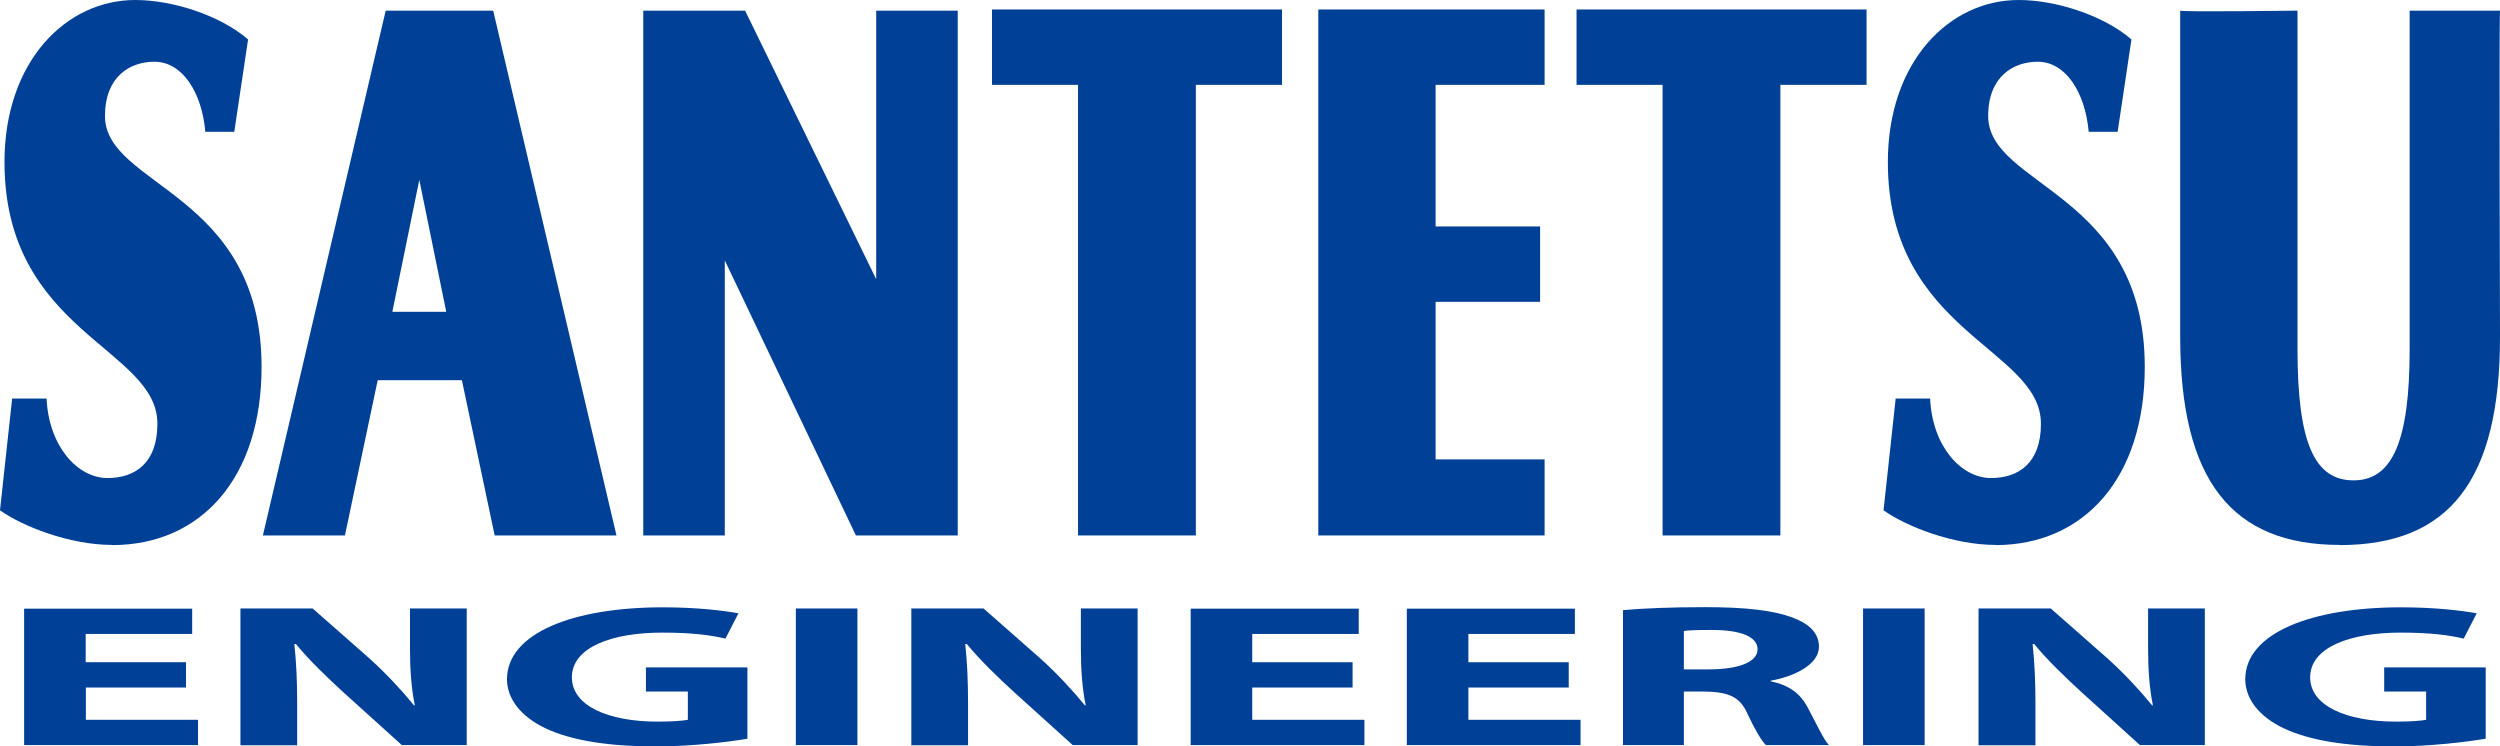
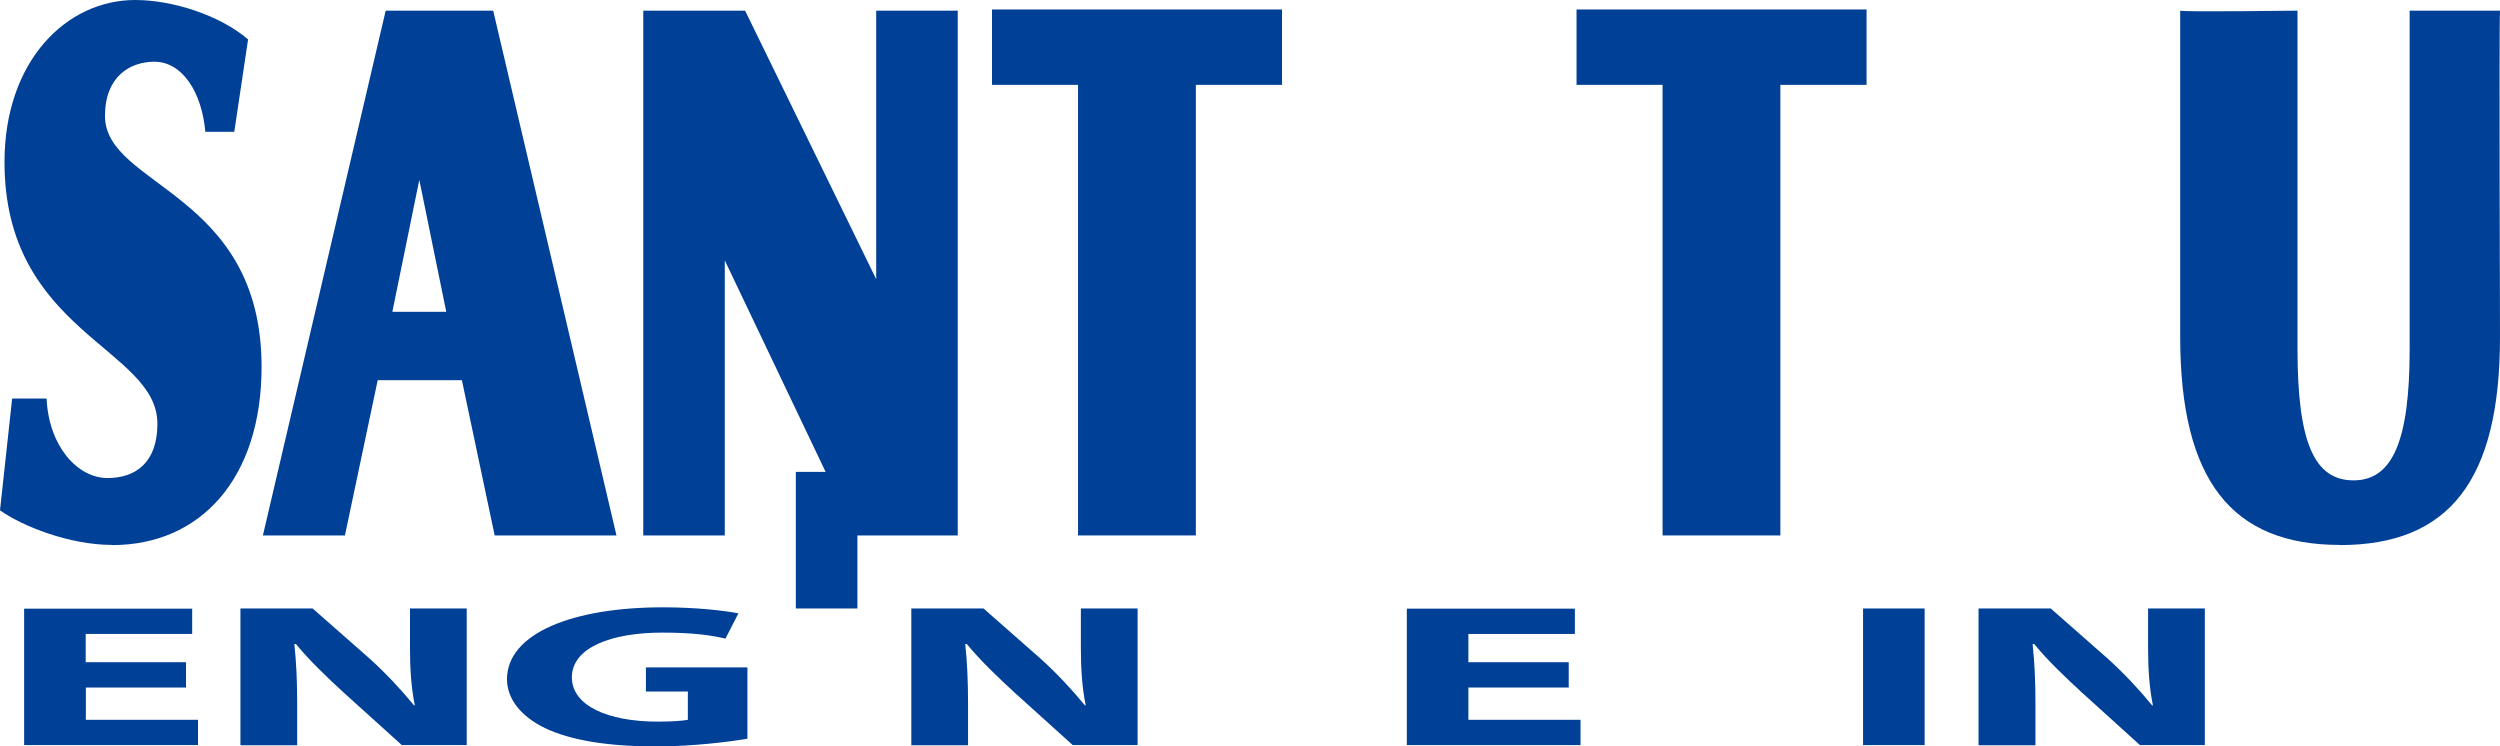
<svg xmlns="http://www.w3.org/2000/svg" id="_レイヤー_2" width="150.25" height="44.86" viewBox="0 0 150.25 44.86">
  <defs>
    <style>.cls-1{fill:#004097;}</style>
  </defs>
  <g id="_制作">
    <path class="cls-1" d="M6.74,32.75c-2.56,0-5.39-1.12-6.74-2.08l.73-6.72h2.07c.13,2.87,1.86,4.78,3.66,4.78,1.67,0,3-.91,3-3.26C9.47,20.91.27,19.99.27,9.74.27,3.7,3.96,0,8.13,0c2.22,0,5.09.91,6.78,2.37l-.83,5.55h-1.74c-.21-2.39-1.39-4.21-3.06-4.21-1.45,0-2.97.87-2.97,3.26,0,4.26,9.41,4.56,9.41,15.08,0,6.69-3.65,10.71-8.98,10.71Z" />
    <path class="cls-1" d="M26.81,18.74h-3.23l1.62-7.93,1.62,7.93ZM37.05,32.18L29.64.64h-6.46l-7.38,31.54h4.93l1.97-9.33h5.06l1.97,9.33h7.33Z" />
    <path class="cls-1" d="M51.44,32.18l-7.88-16.53v16.53h-4.9V.64h6.12l7.88,16.14V.64h4.9v31.54h-6.12Z" />
    <path class="cls-1" d="M71.87,5.1v27.08h-7.08V5.1h-5.17V.57h17.43v4.53h-5.17Z" />
-     <path class="cls-1" d="M79.23,32.18V.57h13.6v4.53h-6.55v8.51h6.28v4.53h-6.28v9.47h6.55v4.57h-13.6Z" />
    <path class="cls-1" d="M107,5.1v27.08h-7.08V5.1h-5.17V.57h17.43v4.53h-5.17Z" />
-     <path class="cls-1" d="M119.94,32.75c-2.56,0-5.39-1.12-6.74-2.08l.73-6.72h2.07c.13,2.87,1.86,4.78,3.66,4.78,1.67,0,3-.91,3-3.26,0-4.56-9.2-5.47-9.2-15.73,0-6.04,3.69-9.74,7.86-9.74,2.22,0,5.09.91,6.78,2.37l-.83,5.55h-1.74c-.21-2.39-1.4-4.21-3.06-4.21-1.45,0-2.98.87-2.98,3.26,0,4.26,9.41,4.56,9.41,15.08,0,6.69-3.65,10.71-8.98,10.71Z" />
    <path class="cls-1" d="M140.62,32.75c-6.48,0-9.59-3.87-9.59-12.51V.64c.22.09,6.97,0,7.05,0v20.34c0,5.64,1.02,7.89,3.37,7.89s3.37-2.39,3.37-7.89V.64h5.43c-.06.69,0,19.61,0,19.61,0,8.63-3.05,12.51-9.64,12.51Z" />
    <path class="cls-1" d="M11.19,41.32h-6.03v1.94h6.74v1.52H1.45v-8.2h10.1v1.52h-6.4v1.7h6.03v1.52Z" />
    <path class="cls-1" d="M14.45,44.78v-8.21h4.34l3.41,3c.97.87,1.92,1.89,2.68,2.82h.05c-.22-1.09-.29-2.2-.29-3.44v-2.38h3.41v8.21h-3.9l-3.51-3.17c-.97-.89-2.07-1.94-2.85-2.9h-.1c.12,1.1.17,2.26.17,3.6v2.48h-3.41Z" />
    <path class="cls-1" d="M44.91,44.4c-1.14.19-3.31.46-5.47.46-2.98,0-5.15-.38-6.66-1.09-1.48-.71-2.31-1.77-2.31-2.96.02-2.77,3.99-4.31,9.36-4.31,2.11,0,3.74.21,4.55.36l-.78,1.52c-.9-.21-2-.36-3.79-.36-3.08,0-5.44.9-5.44,2.69,0,1.69,2.14,2.66,5.17,2.66.83,0,1.51-.05,1.8-.11v-1.7h-2.52v-1.45h6.1v4.29Z" />
-     <path class="cls-1" d="M51.53,36.57v8.21h-3.7v-8.21h3.7Z" />
+     <path class="cls-1" d="M51.53,36.57h-3.7v-8.21h3.7Z" />
    <path class="cls-1" d="M54.77,44.78v-8.21h4.34l3.41,3c.97.87,1.92,1.89,2.68,2.82h.05c-.22-1.09-.29-2.2-.29-3.44v-2.38h3.41v8.21h-3.9l-3.51-3.17c-.97-.89-2.07-1.94-2.85-2.9h-.1c.12,1.1.17,2.26.17,3.6v2.48h-3.41Z" />
-     <path class="cls-1" d="M81.29,41.32h-6.03v1.94h6.74v1.52h-10.44v-8.2h10.1v1.52h-6.4v1.7h6.03v1.52Z" />
    <path class="cls-1" d="M94.28,41.32h-6.03v1.94h6.74v1.52h-10.44v-8.2h10.1v1.52h-6.4v1.7h6.03v1.52Z" />
-     <path class="cls-1" d="M101.2,37.92c.27-.04.78-.06,1.69-.06,1.71,0,2.74.4,2.74,1.16s-1.1,1.21-2.96,1.21h-1.47v-2.31ZM97.54,44.78h3.66v-3.22h1.1c1.54.01,2.25.28,2.71,1.31.47,1.01.88,1.68,1.12,1.91h3.79c-.32-.32-.8-1.38-1.31-2.32-.41-.75-1.05-1.28-2.19-1.51v-.04c1.41-.25,2.9-.97,2.9-2.04,0-.78-.53-1.35-1.53-1.73-1.17-.46-2.88-.65-5.32-.65-2,0-3.74.07-4.93.18v8.11Z" />
    <path class="cls-1" d="M115.67,36.57v8.21h-3.7v-8.21h3.7Z" />
    <path class="cls-1" d="M118.91,44.78v-8.21h4.34l3.41,3c.97.87,1.92,1.89,2.68,2.82h.05c-.22-1.09-.29-2.2-.29-3.44v-2.38h3.41v8.21h-3.9l-3.5-3.17c-.97-.89-2.07-1.94-2.85-2.9h-.1c.12,1.1.17,2.26.17,3.6v2.48h-3.41Z" />
-     <path class="cls-1" d="M149.37,44.4c-1.14.19-3.31.46-5.47.46-2.99,0-5.14-.38-6.65-1.09-1.49-.71-2.31-1.77-2.31-2.96.02-2.77,3.99-4.31,9.36-4.31,2.11,0,3.74.21,4.55.36l-.78,1.52c-.9-.21-2-.36-3.79-.36-3.08,0-5.44.9-5.44,2.69,0,1.69,2.14,2.66,5.17,2.66.83,0,1.51-.05,1.8-.11v-1.7h-2.52v-1.45h6.1v4.29Z" />
  </g>
</svg>